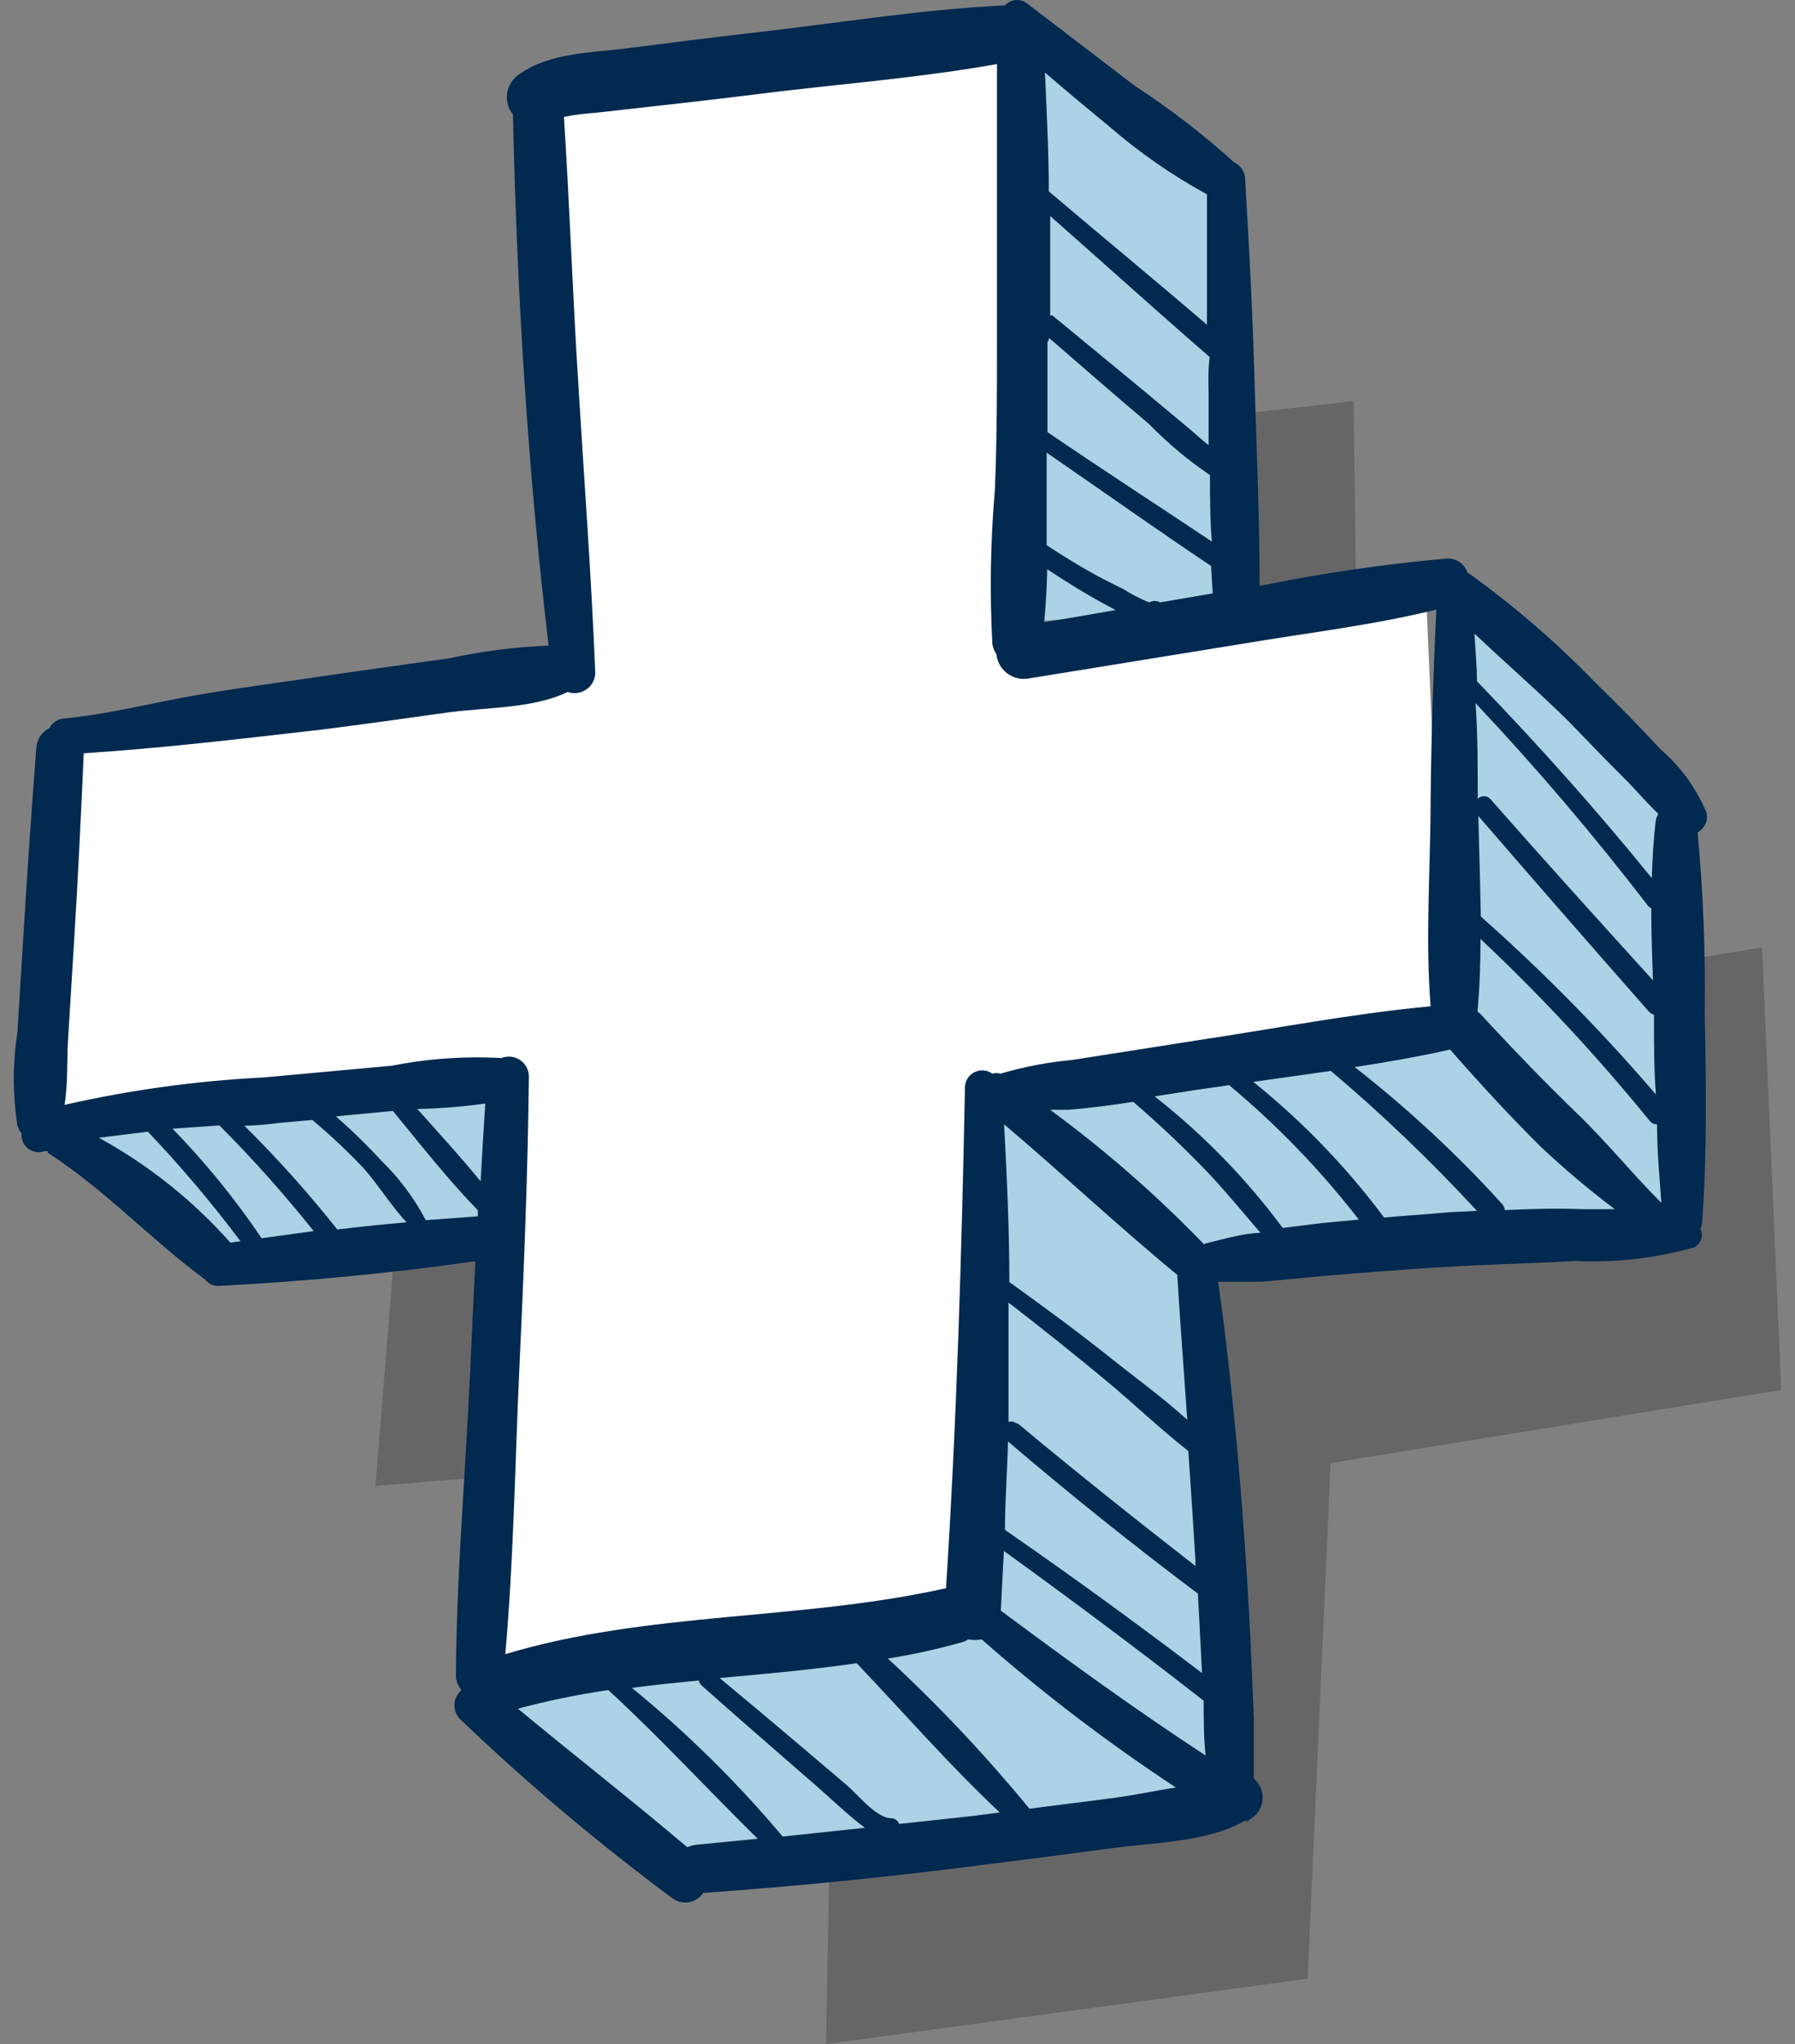
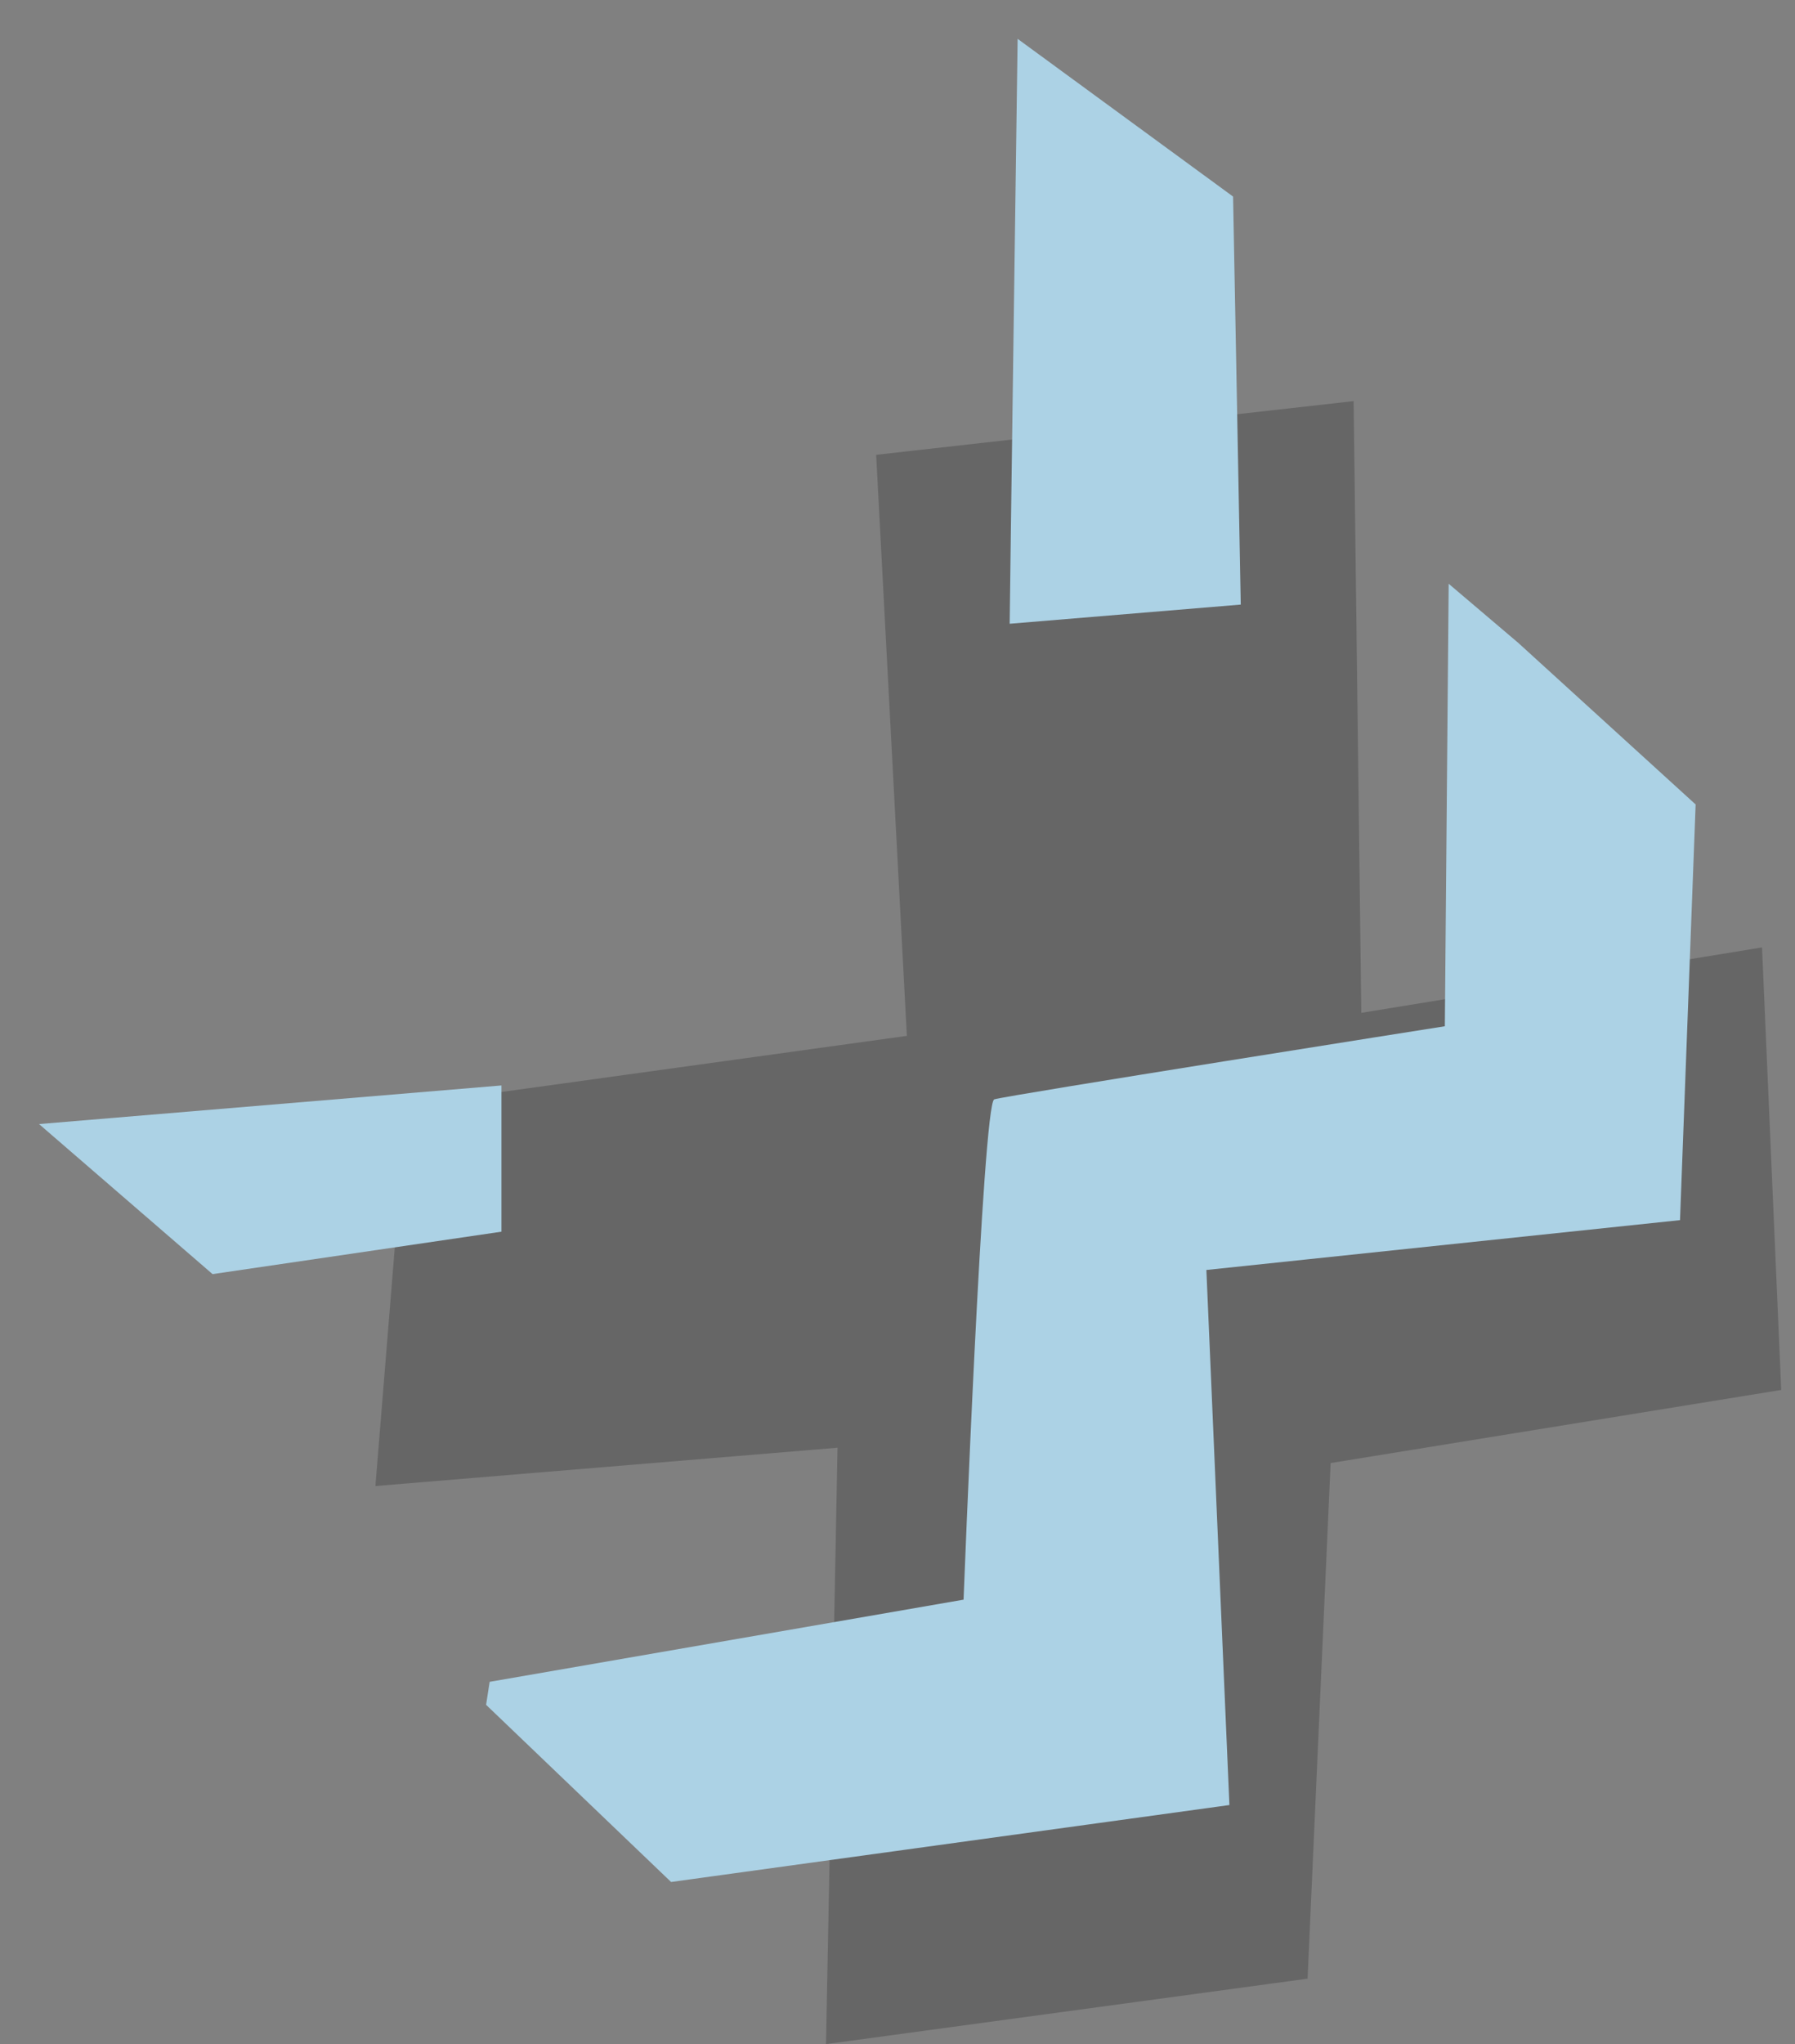
<svg xmlns="http://www.w3.org/2000/svg" width="65" height="74" viewBox="0 0 65 74" fill="none">
  <rect x="0" y="0" width="65" height="74" fill="#808080" stroke="none" />
  <g style="mix-blend-mode:multiply" opacity="0.2">
    <path d="M14.715 40.008L32.839 37.5L31.727 16.465L49.017 14.521L49.295 36.667L63.806 34.298L64.501 50.318L48.184 52.965L47.35 71.631L29.911 74L30.328 52.41L13.594 53.797L14.715 40.008Z" fill="black" />
  </g>
-   <path d="M2.536 26.893L20.659 24.395L19.548 3.359L36.838 1.406L37.126 23.552L51.626 21.183L52.321 37.203L36.004 39.849L35.17 58.516L17.741 60.885L18.158 39.294L1.414 40.692L2.536 26.893Z" fill="white" />
  <path d="M7.697 46.125L1.414 40.693L18.158 39.295V44.589L7.697 46.125Z" fill="#ACD2E5" />
  <path d="M17.731 60.885L34.892 57.91C34.892 57.91 35.586 39.938 36.003 39.799C36.42 39.66 52.32 37.152 52.32 37.152L52.459 21.133L54.98 23.274L61.402 29.123L60.836 44.171L43.685 45.975L44.519 65.345L24.301 68.131L17.602 61.717L17.731 60.885Z" fill="#ACD2E5" />
  <path d="M36.562 22.581C36.562 22.164 36.85 1.406 36.85 1.406L44.652 7.116L44.93 21.887L36.562 22.581Z" fill="#ACD2E5" />
-   <path d="M61.731 36.727C61.764 34.527 61.678 32.326 61.473 30.135C61.595 30.068 61.693 29.963 61.752 29.837C61.811 29.71 61.828 29.568 61.8 29.431C61.432 28.539 60.858 27.747 60.123 27.121C59.378 26.308 58.604 25.525 57.81 24.752C56.377 23.269 54.812 21.918 53.135 20.717C53.081 20.562 52.976 20.429 52.838 20.339C52.7 20.25 52.535 20.208 52.371 20.222C50.101 20.424 47.844 20.755 45.612 21.213C45.612 18.893 45.513 16.564 45.443 14.274C45.374 11.667 45.245 9.069 45.086 6.462C45.08 6.338 45.04 6.217 44.97 6.114C44.9 6.011 44.803 5.929 44.689 5.877C43.563 4.859 42.358 3.93 41.086 3.102C39.786 2.11 38.495 1.119 37.195 0.128C37.078 0.034 36.929 -0.011 36.779 0.002C36.63 0.015 36.491 0.085 36.391 0.197C33.334 0.336 30.277 0.852 27.24 1.189C25.712 1.367 24.193 1.555 22.665 1.754C21.394 1.912 19.905 1.912 18.823 2.676C18.704 2.75 18.601 2.848 18.522 2.965C18.444 3.082 18.391 3.214 18.367 3.353C18.344 3.492 18.35 3.634 18.386 3.77C18.422 3.906 18.486 4.033 18.575 4.143C18.714 10.537 19.111 17.03 19.866 23.374C18.66 23.42 17.461 23.572 16.282 23.83C14.744 24.048 13.196 24.256 11.657 24.484C10.119 24.712 8.57 24.911 7.042 25.178C5.513 25.446 3.906 25.862 2.318 26.011C2.207 26.019 2.101 26.055 2.009 26.116C1.917 26.177 1.842 26.26 1.791 26.358C1.656 26.424 1.541 26.525 1.457 26.651C1.373 26.776 1.324 26.921 1.315 27.072C1.136 29.385 0.978 31.698 0.839 34.011L0.63 37.371C0.457 38.488 0.457 39.625 0.63 40.742C0.66 40.847 0.71 40.945 0.779 41.029C0.77 41.134 0.787 41.239 0.829 41.335C0.871 41.431 0.936 41.516 1.019 41.58C1.102 41.644 1.2 41.686 1.304 41.703C1.408 41.719 1.514 41.709 1.613 41.674H1.732V41.733C3.796 43.062 5.464 44.876 7.419 46.313C7.479 46.394 7.559 46.458 7.651 46.5C7.743 46.542 7.845 46.559 7.945 46.551C11.032 46.392 14.149 46.095 17.215 45.659C17.146 47.047 17.076 48.444 17.017 49.832C16.848 53.421 16.531 57.029 16.511 60.628C16.504 60.819 16.568 61.006 16.689 61.153V61.213C16.615 61.279 16.556 61.36 16.515 61.45C16.475 61.541 16.454 61.639 16.454 61.738C16.454 61.837 16.475 61.935 16.515 62.026C16.556 62.116 16.615 62.197 16.689 62.263C19.113 64.578 21.679 66.74 24.372 68.737C24.457 68.795 24.553 68.836 24.654 68.857C24.755 68.878 24.859 68.879 24.961 68.859C25.062 68.84 25.159 68.801 25.245 68.744C25.331 68.687 25.406 68.614 25.463 68.528C28.779 68.291 32.084 67.963 35.389 67.537C36.997 67.339 38.605 67.131 40.212 66.913C41.731 66.704 43.726 66.695 45.066 65.921H45.195L45.274 65.852C45.48 65.732 45.631 65.535 45.692 65.305C45.753 65.075 45.721 64.829 45.602 64.623L45.542 64.534C45.501 64.479 45.455 64.43 45.403 64.385C45.403 64.127 45.403 63.463 45.403 63.502C45.403 63.076 45.403 62.65 45.403 62.224L45.314 60.092C45.245 58.467 45.145 56.841 45.026 55.215C44.808 52.241 44.52 49.337 44.113 46.402C44.619 46.402 45.106 46.402 45.632 46.402C46.396 46.343 47.15 46.264 47.905 46.194C49.423 46.065 50.952 45.946 52.47 45.857C53.989 45.768 55.517 45.738 57.046 45.649C58.489 45.718 59.933 45.554 61.324 45.163C61.386 45.138 61.443 45.099 61.49 45.051C61.537 45.002 61.574 44.944 61.597 44.881C61.62 44.818 61.63 44.75 61.626 44.682C61.621 44.615 61.603 44.549 61.572 44.489C61.612 44.402 61.636 44.308 61.641 44.212C61.82 41.654 61.78 39.196 61.731 36.727ZM53.532 29.54C55.584 31.913 57.641 34.272 59.706 36.618C59.757 36.673 59.822 36.714 59.894 36.737V36.935C59.894 37.837 59.894 38.73 59.964 39.622C58 37.331 55.881 35.179 53.622 33.178C53.602 31.959 53.562 30.74 53.532 29.54ZM59.855 35.488C57.87 33.297 55.885 31.106 53.959 28.916C53.9 28.857 53.819 28.824 53.736 28.824C53.652 28.824 53.572 28.857 53.512 28.916C53.512 27.766 53.512 26.606 53.433 25.456C55.625 27.783 57.699 30.218 59.646 32.752C59.683 32.808 59.735 32.852 59.795 32.881C59.795 33.743 59.825 34.616 59.855 35.478V35.488ZM53.612 33.991C55.797 36.047 57.843 38.246 59.736 40.574C59.767 40.614 59.808 40.648 59.854 40.67C59.901 40.692 59.952 40.703 60.004 40.702C60.004 41.694 60.093 42.596 60.162 43.547C59.11 42.497 58.177 41.337 57.086 40.286C55.994 39.235 54.723 37.917 53.582 36.678C53.552 36.664 53.525 36.643 53.502 36.618C53.582 35.746 53.612 34.864 53.612 33.981V33.991ZM58.952 28.311C59.319 28.688 59.666 29.104 60.053 29.461C60 29.545 59.966 29.64 59.954 29.738C59.875 30.422 59.835 31.106 59.815 31.79C57.83 29.342 55.696 26.953 53.483 24.663C53.483 24.088 53.423 23.513 53.393 22.938C54.525 24.009 55.706 25.03 56.808 26.12C57.483 26.824 58.207 27.567 58.952 28.311ZM37.999 12.242C39.2 13.283 40.401 14.333 41.612 15.354C42.282 16.043 43.02 16.66 43.815 17.198C43.815 18.001 43.815 18.804 43.885 19.607C41.9 18.279 39.915 17 37.93 15.642C37.93 14.561 37.93 13.471 37.93 12.39L37.999 12.242ZM43.766 14.224C43.766 14.859 43.766 15.483 43.766 16.118C43.488 15.9 43.23 15.652 42.962 15.434L41.334 14.076L38.108 11.419C38.082 11.414 38.055 11.414 38.029 11.419C38.029 10.219 38.029 9.02 38.029 7.82C39.954 9.516 41.86 11.241 43.806 12.926C43.746 13.342 43.756 13.798 43.766 14.254V14.224ZM37.92 20.608C38.644 21.084 39.389 21.55 40.163 21.957L40.401 22.085L37.81 22.532C37.87 21.927 37.91 21.282 37.92 20.638V20.608ZM42.009 21.808C41.948 21.774 41.88 21.756 41.81 21.756C41.741 21.756 41.673 21.774 41.612 21.808C41.29 21.678 40.981 21.519 40.689 21.332C40.361 21.173 40.034 21.005 39.696 20.826C39.081 20.489 38.486 20.123 37.9 19.736C37.9 19.191 37.9 18.655 37.9 18.13C37.9 17.605 37.9 16.97 37.9 16.385C39.885 17.753 41.87 19.161 43.855 20.489L43.915 21.481L42.009 21.808ZM43.706 7.008C43.706 8.584 43.706 10.17 43.706 11.756C41.81 10.13 39.885 8.544 37.979 6.928C37.979 5.491 37.9 4.053 37.84 2.626C38.605 3.29 39.389 3.934 40.203 4.609C41.282 5.539 42.456 6.353 43.706 7.037V7.008ZM11.687 26.408C13.166 26.219 14.665 26.011 16.143 25.803C17.622 25.595 19.29 25.664 20.56 25.049C20.676 25.091 20.8 25.102 20.922 25.084C21.043 25.066 21.158 25.017 21.256 24.944C21.355 24.87 21.433 24.773 21.485 24.662C21.537 24.551 21.56 24.428 21.553 24.306C21.414 20.856 21.156 17.426 20.947 13.986C20.739 10.735 20.63 7.483 20.421 4.232C20.801 4.157 21.186 4.107 21.573 4.083L23.865 3.825C25.325 3.667 26.774 3.488 28.233 3.31C30.843 3.003 33.503 2.785 36.103 2.319C36.103 5.63 36.103 8.951 36.103 12.232C36.103 14.086 36.103 15.929 36.024 17.773C35.865 19.616 35.836 21.468 35.935 23.315C35.958 23.449 36.008 23.577 36.084 23.691C36.098 23.826 36.14 23.956 36.206 24.074C36.273 24.191 36.363 24.294 36.471 24.376C36.578 24.458 36.702 24.516 36.833 24.549C36.965 24.581 37.101 24.586 37.235 24.564L44.937 23.315C47.269 22.918 49.701 22.641 52.014 22.066C51.901 24.299 51.832 26.573 51.805 28.886C51.805 31.364 51.607 33.961 51.805 36.43C49.006 36.688 46.207 37.233 43.438 37.649L38.823 38.373C37.945 38.453 37.078 38.619 36.232 38.868C36.135 38.839 36.032 38.839 35.935 38.868C35.84 38.8 35.728 38.759 35.611 38.751C35.494 38.742 35.378 38.767 35.274 38.822C35.171 38.877 35.085 38.959 35.026 39.06C34.968 39.161 34.938 39.277 34.942 39.394C34.823 45.421 34.644 51.478 34.257 57.495C29.007 58.675 23.459 58.328 18.297 59.884C18.595 56.544 18.645 53.163 18.794 49.822C18.962 46.224 19.111 42.626 19.151 39.017C19.158 38.895 19.134 38.774 19.082 38.664C19.029 38.554 18.95 38.459 18.851 38.388C18.752 38.317 18.637 38.272 18.515 38.257C18.394 38.242 18.272 38.258 18.158 38.303C16.829 38.23 15.495 38.323 14.188 38.581L9.533 39.007C7.11 39.128 4.703 39.46 2.337 39.998C2.466 39.225 2.417 38.373 2.466 37.609C2.536 36.42 2.615 35.23 2.685 34.041C2.824 31.79 2.933 29.53 3.032 27.27C5.94 27.082 8.809 26.735 11.687 26.408ZM42.634 46.234C42.743 47.959 42.873 49.674 42.992 51.399C42.088 50.576 41.066 49.842 40.153 49.109C38.972 48.167 37.761 47.285 36.55 46.412C36.55 44.509 36.461 42.606 36.361 40.702C38.446 42.467 40.49 44.39 42.634 46.154V46.234ZM43.528 60.568C41.185 58.784 38.806 57.056 36.391 55.384C36.391 54.313 36.48 53.242 36.5 52.182C38.737 54.092 41.03 55.929 43.379 57.693L43.528 60.568ZM36.352 56.147C38.793 57.911 41.215 59.716 43.587 61.569C43.587 62.234 43.587 62.908 43.657 63.552C41.126 61.897 38.694 60.132 36.242 58.308C36.282 57.565 36.312 56.831 36.352 56.147ZM36.828 51.547C36.788 51.509 36.738 51.482 36.684 51.47C36.63 51.458 36.573 51.461 36.52 51.478C36.52 50.041 36.52 48.593 36.52 47.156C37.721 48.078 38.892 49.019 40.054 49.981C41.046 50.804 42.039 51.755 43.031 52.529C43.121 53.837 43.21 55.156 43.289 56.494C43.284 56.56 43.284 56.626 43.289 56.692C41.086 54.977 38.942 53.272 36.828 51.508V51.547ZM43.617 45.064C41.896 43.28 40.026 41.645 38.029 40.177H38.664C39.458 40.117 40.252 40.008 41.036 39.889C41.989 40.706 42.9 41.569 43.766 42.477C44.421 43.171 45.026 43.914 45.642 44.628C44.947 44.658 44.292 44.866 43.617 45.024V45.064ZM25.404 61.014C26.764 62.224 28.123 63.403 29.493 64.593C30.099 65.118 30.684 65.693 31.319 66.169L28.342 66.486C26.694 64.526 24.866 62.724 22.883 61.104C23.687 60.995 24.501 60.915 25.305 60.836C25.316 60.905 25.351 60.968 25.404 61.014ZM25.205 66.784C25.096 66.797 24.988 66.827 24.888 66.873C22.903 65.188 20.789 63.542 18.754 61.857C19.832 61.569 20.925 61.344 22.029 61.183C23.905 62.908 25.622 64.781 27.439 66.566L25.205 66.784ZM17.404 42.764C16.67 41.872 15.886 41.01 15.111 40.147C15.935 40.13 16.757 40.064 17.573 39.949C17.513 40.881 17.454 41.822 17.404 42.764ZM13.146 42.269C13.692 42.873 14.139 43.627 14.724 44.251C13.89 44.321 13.047 44.41 12.213 44.509C11.168 43.19 10.045 41.935 8.848 40.752C9.305 40.752 9.762 40.692 10.208 40.643L11.31 40.544C11.954 41.084 12.567 41.66 13.146 42.269ZM9.474 44.826C8.519 43.411 7.439 42.084 6.248 40.861L7.945 40.742C9.153 41.953 10.293 43.231 11.36 44.568L9.474 44.826ZM5.355 40.97C6.55 42.225 7.67 43.549 8.709 44.935L8.342 44.985C6.984 43.455 5.373 42.171 3.578 41.188C4.203 41.109 4.799 41.039 5.355 40.97ZM15.419 44.172C15 43.375 14.457 42.648 13.811 42.021C13.292 41.456 12.742 40.92 12.164 40.415L14.228 40.217C15.22 41.426 16.213 42.695 17.305 43.815C17.305 43.894 17.305 43.964 17.305 44.033L15.419 44.172ZM35.21 65.743L32.56 66.03C32.539 65.97 32.501 65.918 32.449 65.881C32.398 65.843 32.336 65.823 32.272 65.822C31.726 65.822 31.032 64.93 30.625 64.593L29.037 63.245C28.044 62.402 27.052 61.569 26.059 60.747C27.716 60.598 29.384 60.449 31.022 60.211C32.739 62.016 34.396 63.919 36.203 65.614L35.21 65.743ZM37.275 65.475C35.693 63.55 33.982 61.735 32.153 60.043C33.074 59.895 33.985 59.693 34.883 59.438C34.945 59.414 35.005 59.385 35.061 59.349C35.222 59.379 35.387 59.379 35.548 59.349C37.766 61.298 40.117 63.09 42.585 64.712C41.85 64.821 41.126 64.98 40.461 65.069C39.379 65.218 38.346 65.337 37.314 65.475H37.275ZM46.446 44.45C45.121 42.663 43.562 41.062 41.81 39.691L43.27 39.463L44.51 39.285C46.247 40.732 47.822 42.364 49.205 44.152L47.934 44.271C47.478 44.321 46.982 44.39 46.485 44.45H46.446ZM50.118 44.073C48.753 42.244 47.163 40.596 45.384 39.166L48.193 38.769C50.059 40.347 51.825 42.039 53.483 43.835L52.49 43.884C51.746 43.954 50.952 44.003 50.158 44.073H50.118ZM54.495 43.805C54.483 43.724 54.449 43.649 54.396 43.587C52.76 41.786 50.974 40.128 49.056 38.63C50.217 38.452 51.369 38.254 52.51 37.996C53.572 39.205 54.654 40.385 55.795 41.515C56.646 42.317 57.541 43.072 58.475 43.775H57.284C56.391 43.736 55.468 43.766 54.535 43.805H54.495Z" fill="#02294F" />
</svg>